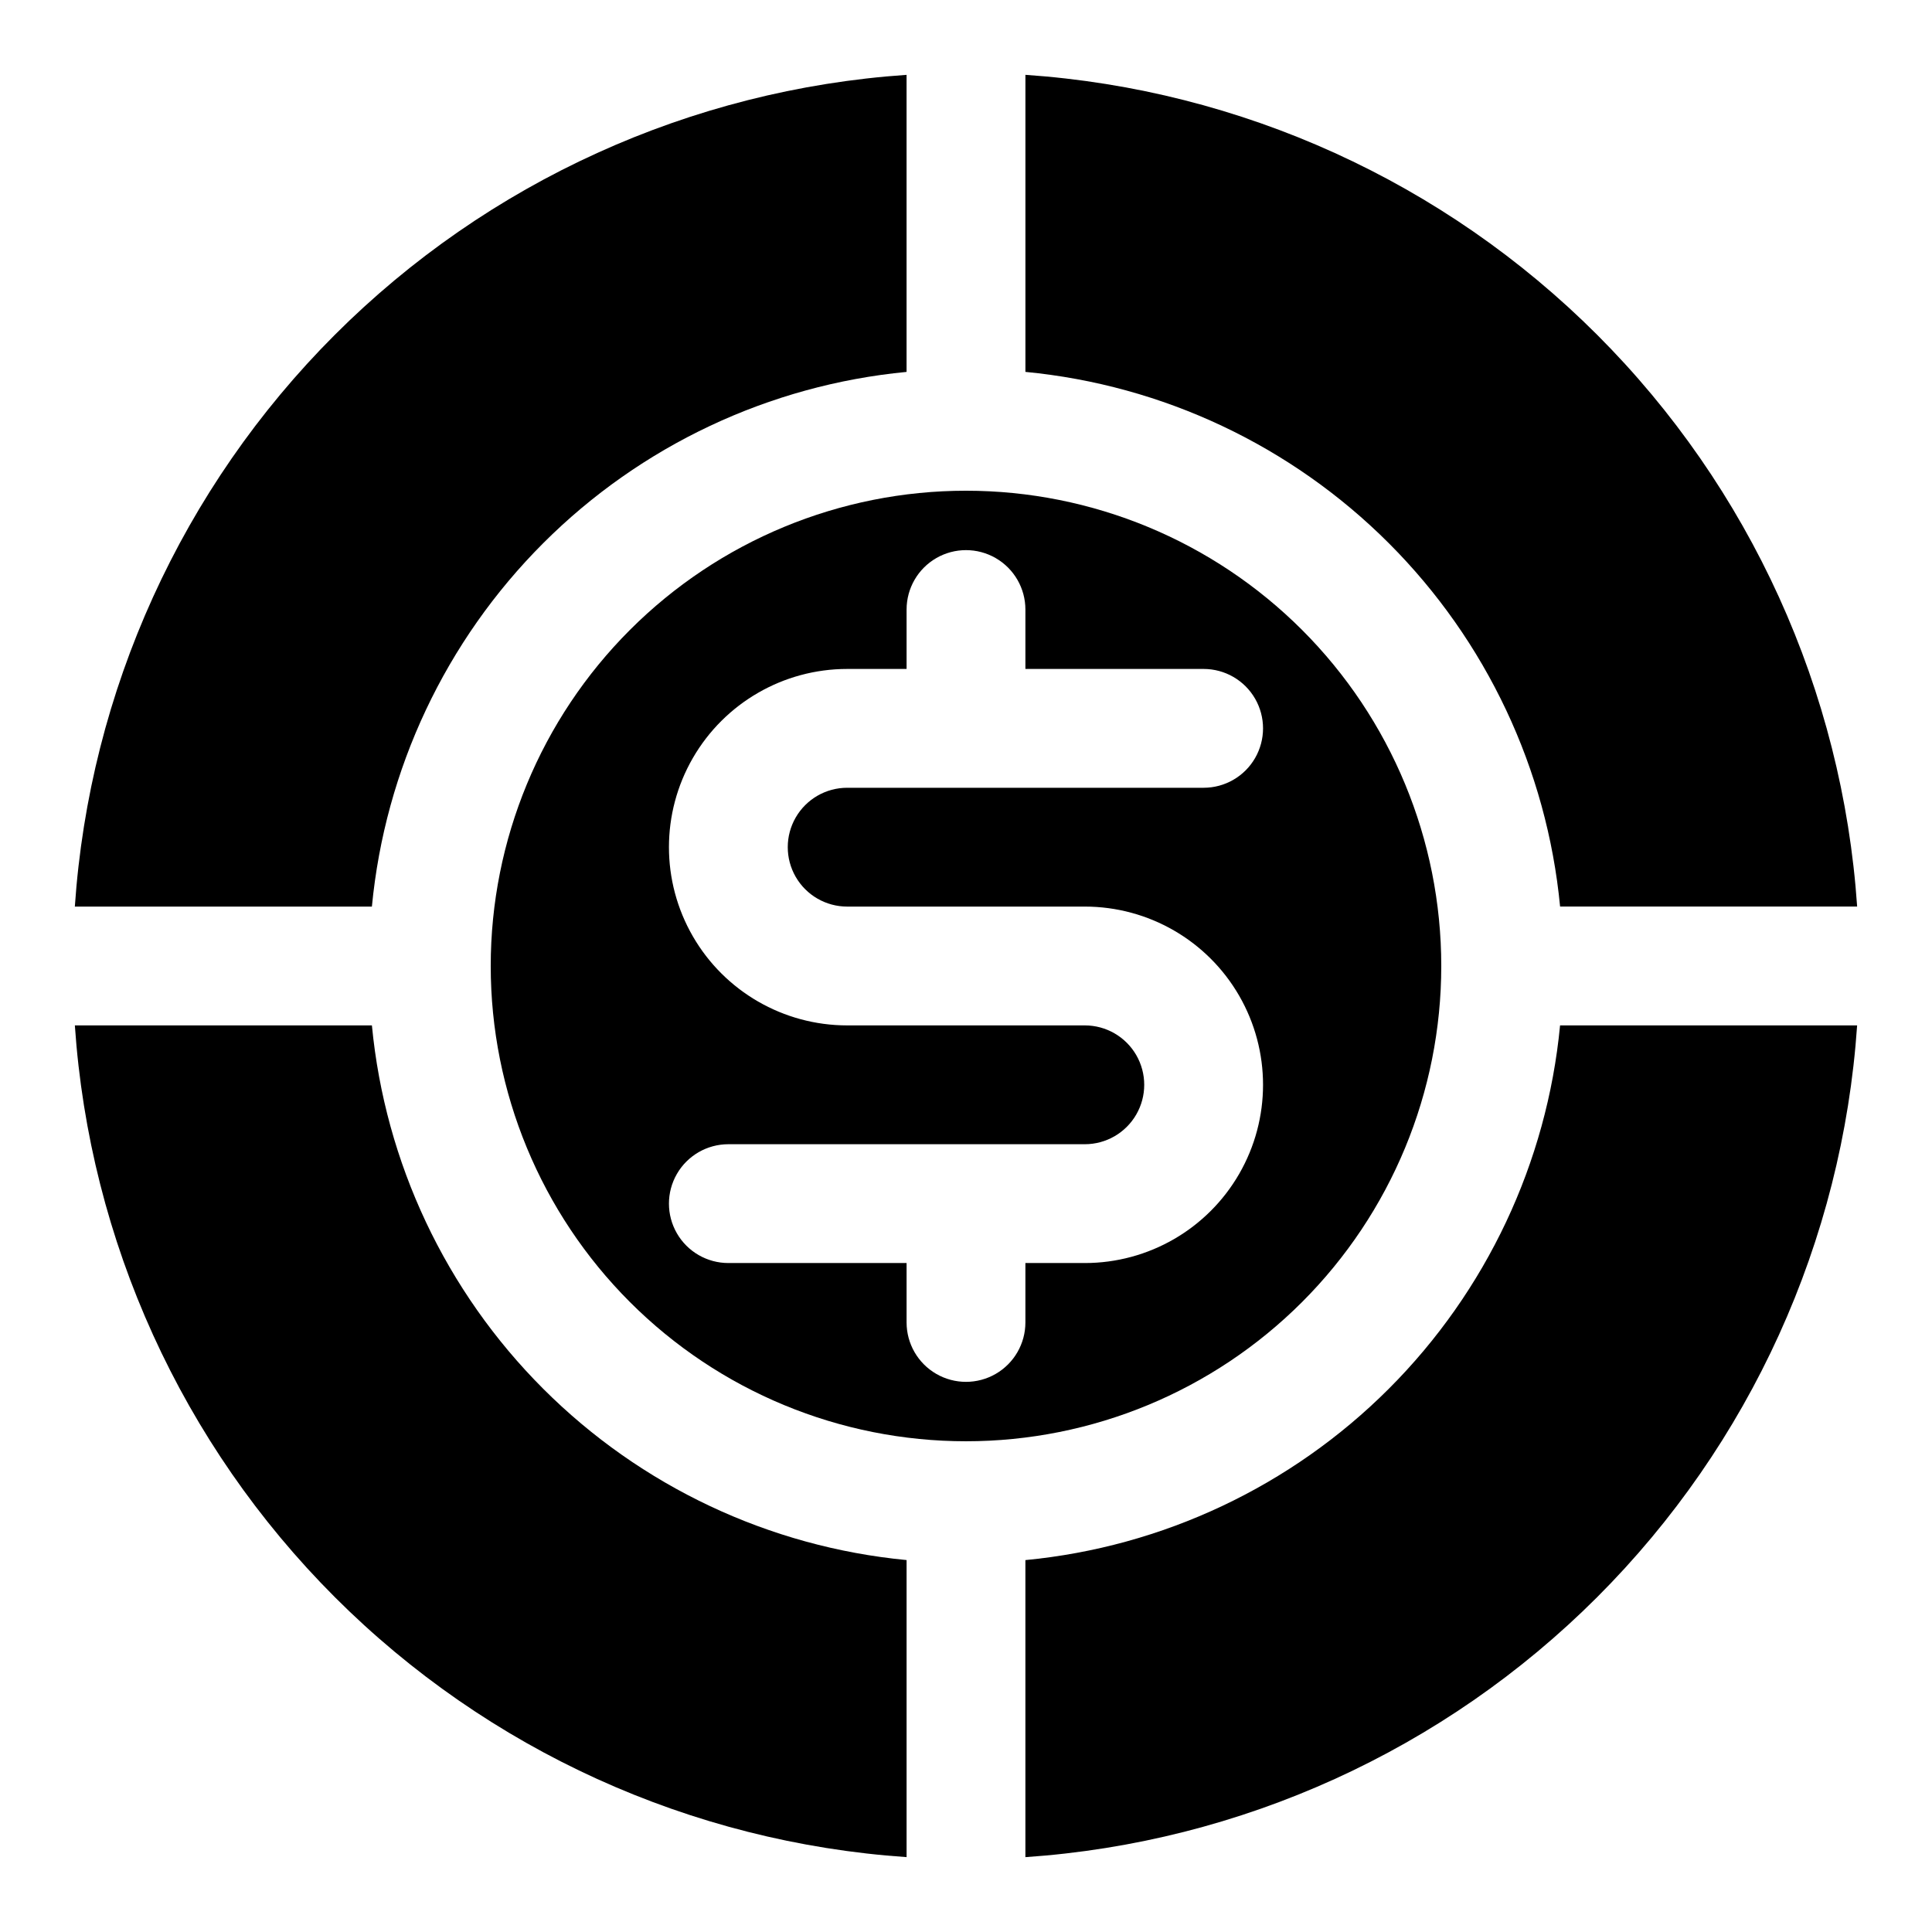
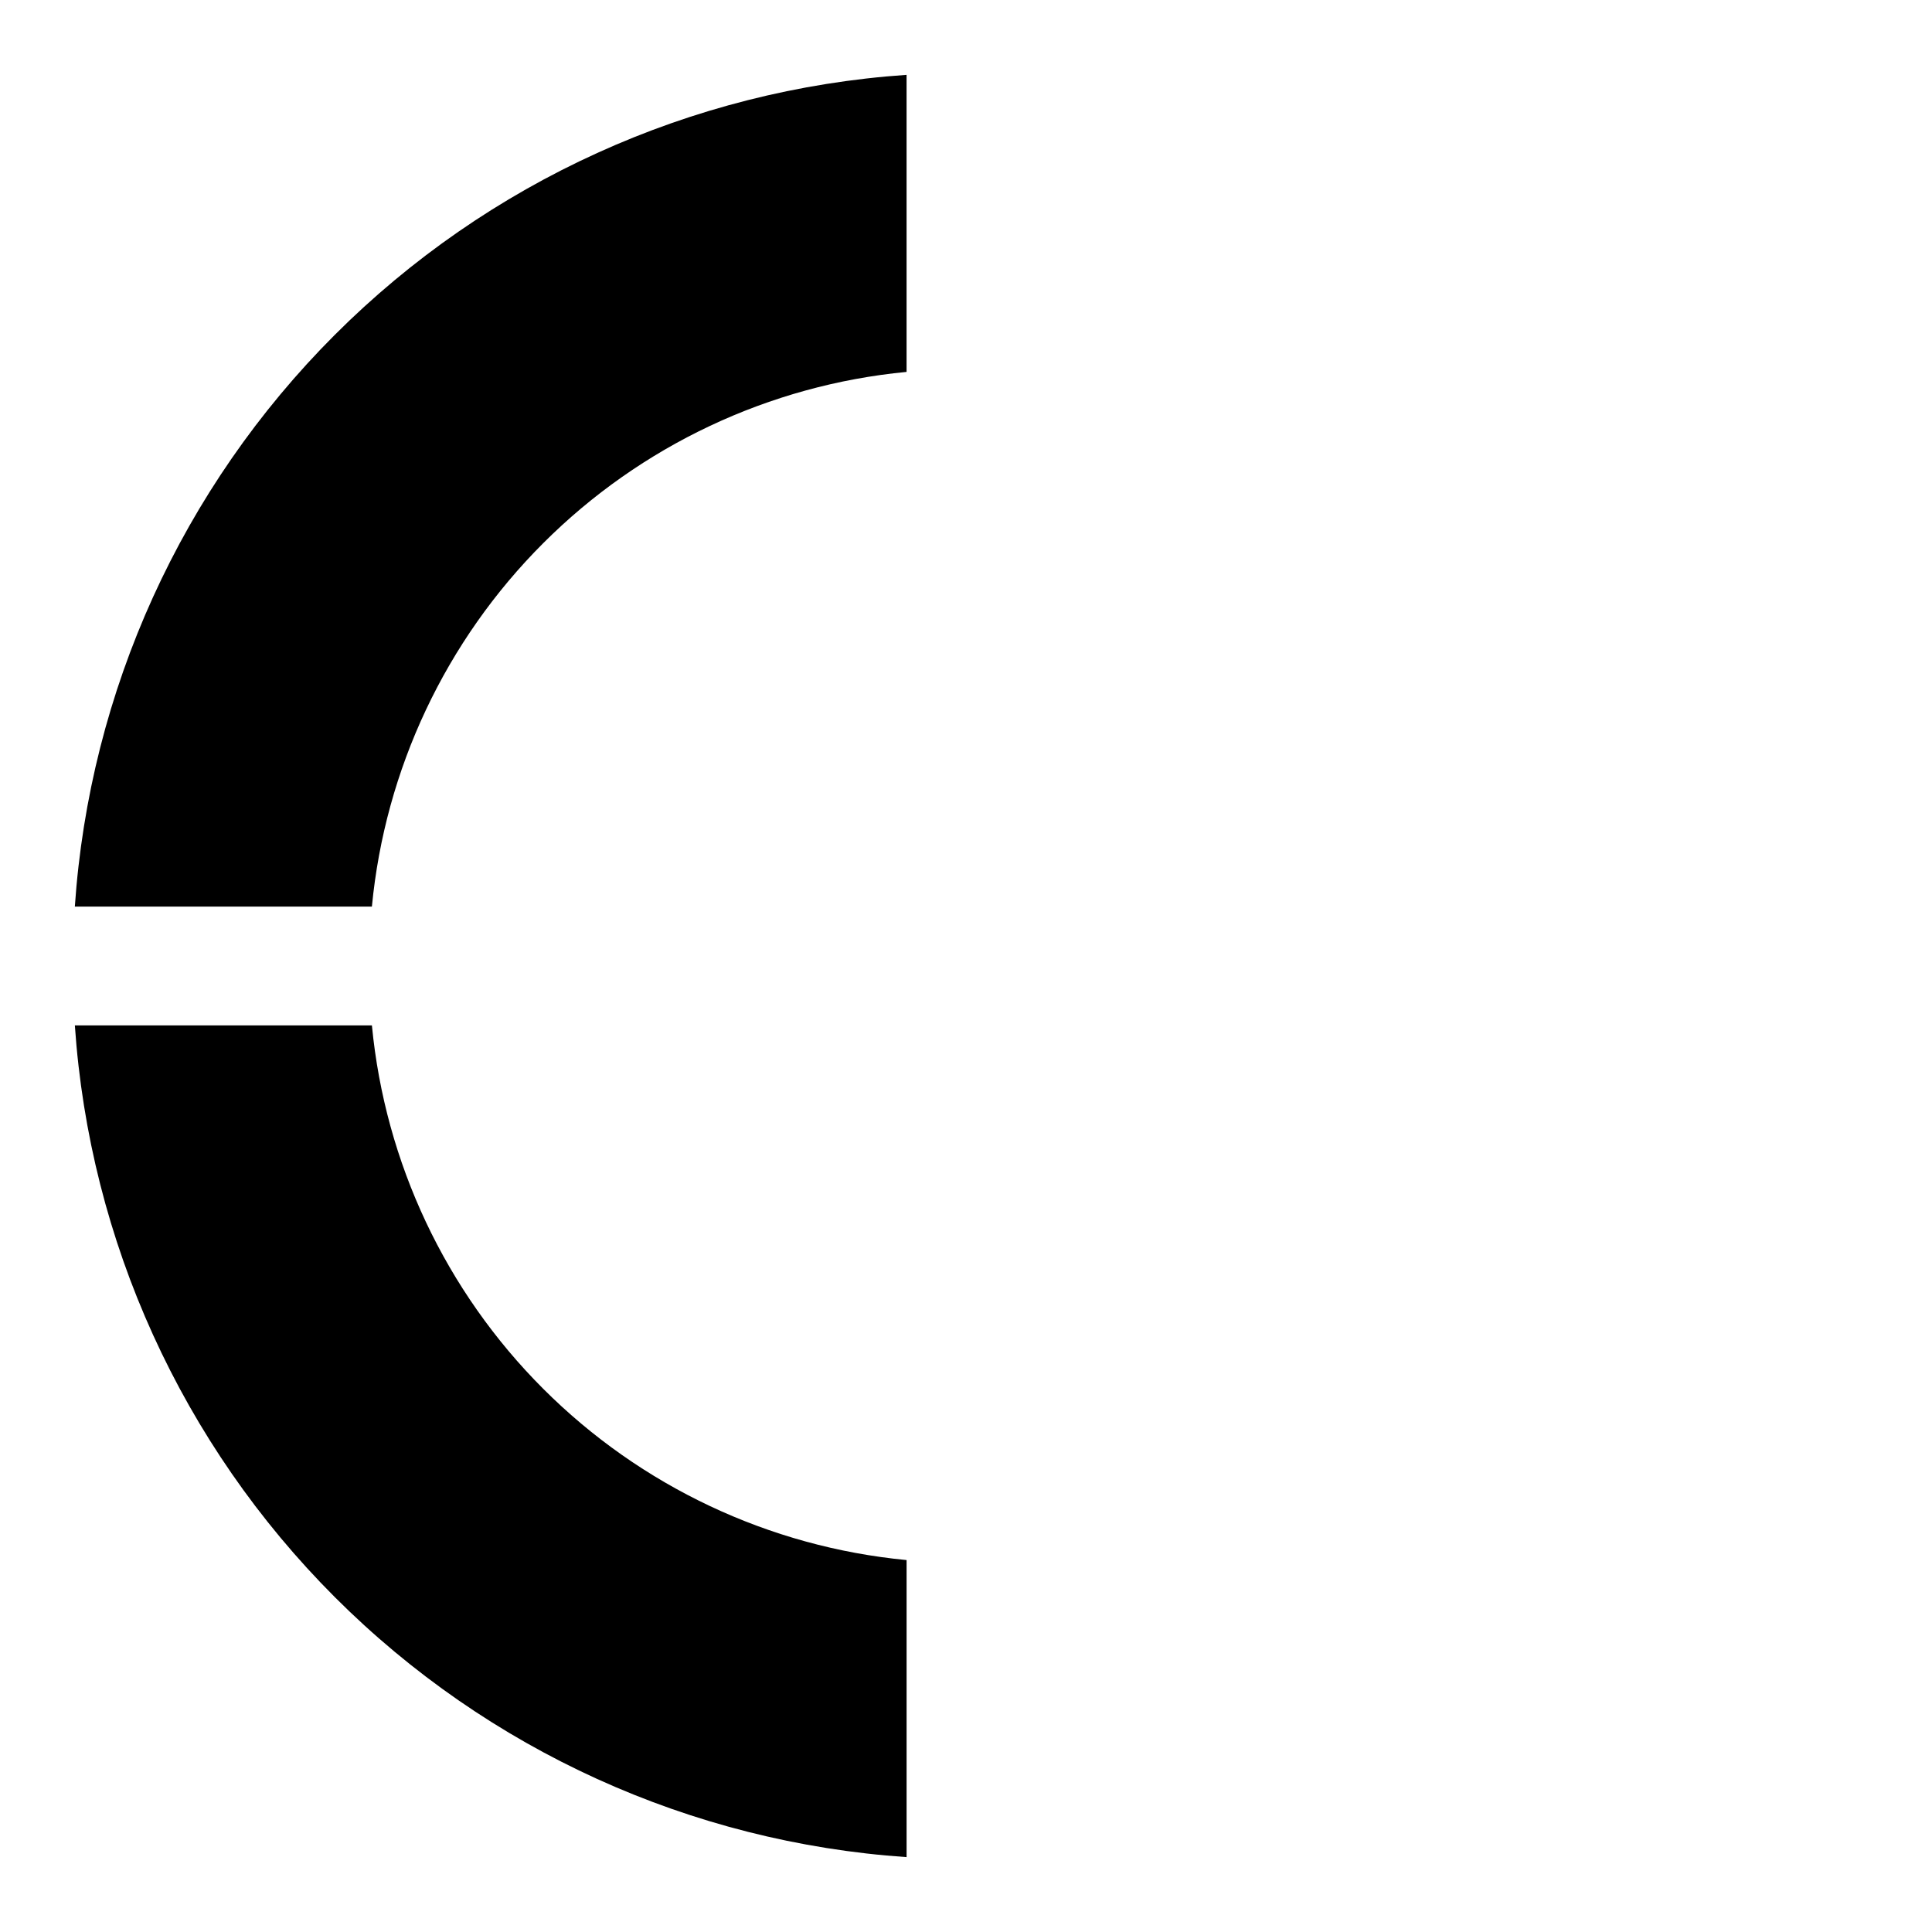
<svg xmlns="http://www.w3.org/2000/svg" fill="#000000" width="800px" height="800px" version="1.1" viewBox="144 144 512 512">
  <g>
-     <path d="m557.44 384.25h78.723c-3.902-57.172-28.375-111-68.898-151.52-40.52-40.52-94.348-64.996-151.52-68.898v78.723c36.398 3.488 70.445 19.539 96.301 45.395s41.906 59.902 45.395 96.301z" />
    <path d="m242.56 415.74h-78.723c3.902 57.172 28.379 111 68.898 151.52 40.52 40.523 94.348 64.996 151.52 68.898v-78.723c-36.398-3.488-70.445-19.539-96.301-45.395s-41.906-59.902-45.395-96.301z" />
    <path d="m384.25 242.56v-78.723c-57.172 3.902-111 28.379-151.52 68.898s-64.996 94.348-68.898 151.52h78.723c3.488-36.398 19.539-70.445 45.395-96.301s59.902-41.906 96.301-45.395z" />
-     <path d="m415.74 557.44v78.723c57.172-3.902 111-28.375 151.52-68.898 40.523-40.52 64.996-94.348 68.898-151.52h-78.723c-3.488 36.398-19.539 70.445-45.395 96.301s-59.902 41.906-96.301 45.395z" />
-     <path d="m525.95 400c0-33.406-13.27-65.441-36.891-89.062-23.617-23.621-55.656-36.891-89.059-36.891-33.406 0-65.441 13.27-89.062 36.891s-36.891 55.656-36.891 89.062c0 33.402 13.27 65.441 36.891 89.059 23.621 23.621 55.656 36.891 89.062 36.891 33.402 0 65.441-13.27 89.059-36.891 23.621-23.617 36.891-55.656 36.891-89.059zm-157.44-15.746h62.977c16.871 0 32.465 9.004 40.902 23.617 8.438 14.613 8.438 32.617 0 47.23-8.438 14.613-24.031 23.617-40.902 23.617h-15.746v15.742c0 5.625-3 10.824-7.871 13.637s-10.875 2.812-15.746 0-7.871-8.012-7.871-13.637v-15.742h-47.23c-5.625 0-10.824-3-13.637-7.871s-2.812-10.875 0-15.746c2.812-4.871 8.012-7.871 13.637-7.871h94.465c5.625 0 10.82-3 13.633-7.871s2.812-10.875 0-15.746c-2.812-4.871-8.008-7.871-13.633-7.871h-62.977c-16.875 0-32.469-9.004-40.906-23.617s-8.438-32.617 0-47.23 24.031-23.617 40.906-23.617h15.742v-15.742c0-5.625 3-10.824 7.871-13.637s10.875-2.812 15.746 0 7.871 8.012 7.871 13.637v15.742h47.234c5.621 0 10.82 3 13.633 7.871 2.812 4.875 2.812 10.875 0 15.746-2.812 4.871-8.012 7.871-13.633 7.871h-94.465c-5.625 0-10.824 3-13.637 7.871-2.812 4.871-2.812 10.875 0 15.746 2.812 4.871 8.012 7.871 13.637 7.871z" />
  </g>
</svg>